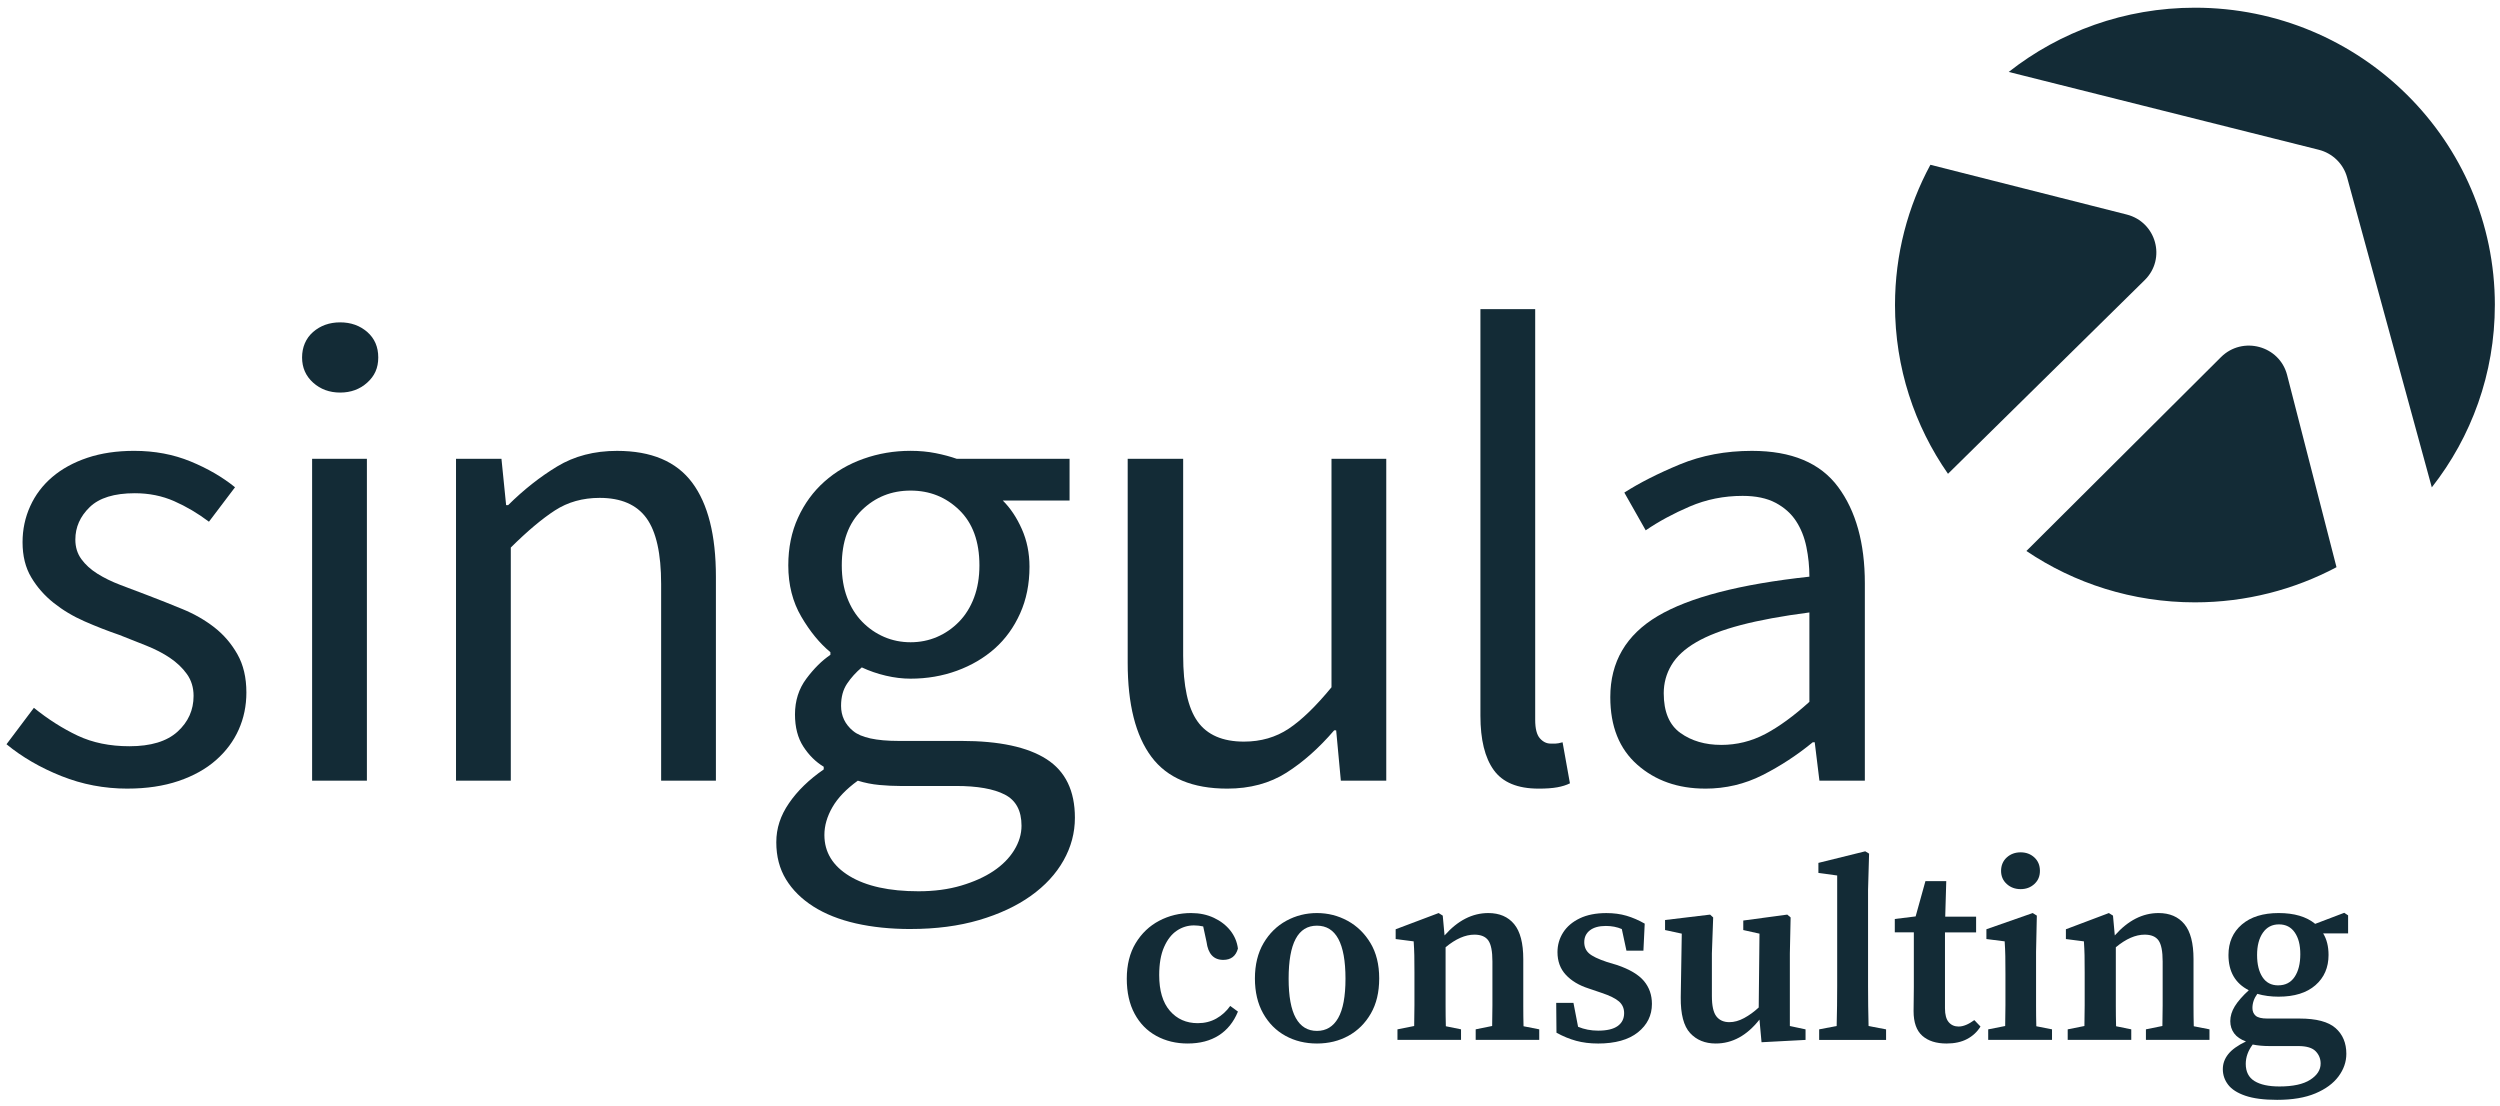
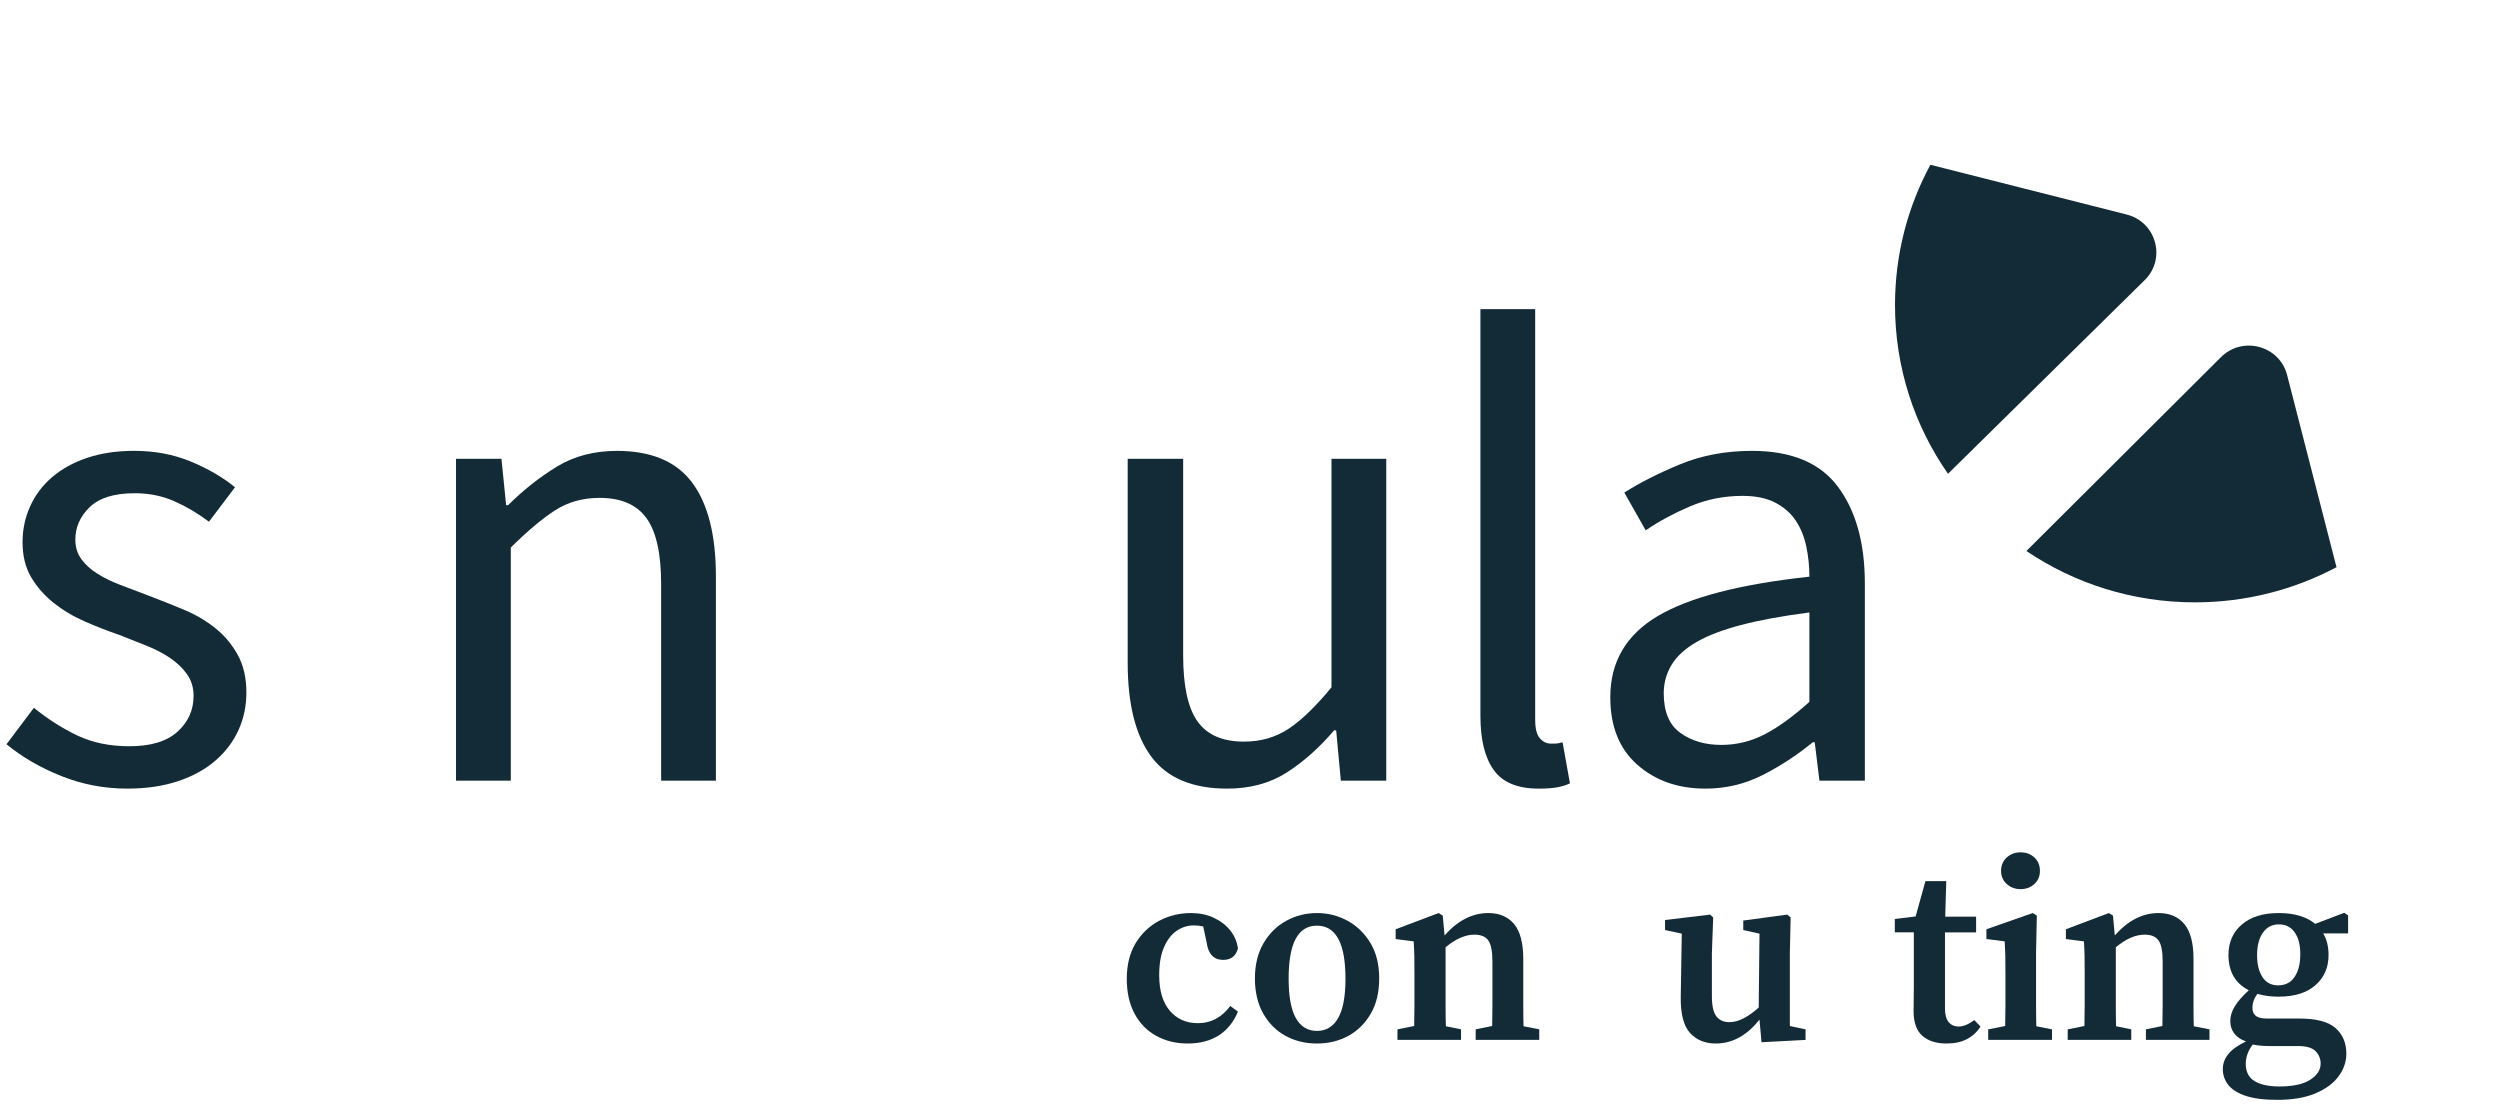
<svg xmlns="http://www.w3.org/2000/svg" id="uuid-f5bf1a1c-4909-4677-ae2f-f7ec3f33fa83" viewBox="0 0 2500 1105.75">
  <path d="m127.42,788.62c-23.17,0-45.21-4.2-66.15-12.59-20.94-8.37-39.2-18.97-54.77-31.78l27.39-36.43c14.24,11.5,28.84,20.76,43.75,27.82,14.92,7.06,32.18,10.6,51.79,10.6,21.38,0,37.41-4.85,48.11-14.58,10.68-9.71,16.03-21.62,16.03-35.76,0-8.39-2.25-15.67-6.68-21.86-4.45-6.19-10.14-11.59-17.04-16.23s-14.82-8.71-23.71-12.25c-8.93-3.52-17.82-7.06-26.73-10.6-11.59-3.98-23.17-8.49-34.74-13.56-11.59-5.07-21.94-11.28-31.06-18.56-9.13-7.28-16.61-15.77-22.37-25.5-5.81-9.71-8.69-21.42-8.69-35.1,0-12.79,2.55-24.84,7.68-36.1,5.11-11.26,12.47-20.96,22.06-29.14,9.57-8.15,21.26-14.58,35.06-19.21,13.8-4.63,29.41-6.94,46.78-6.94,20.48,0,39.3,3.54,56.46,10.6,17.14,7.06,31.94,15.67,44.43,25.81l-26.07,34.45c-11.14-8.39-22.71-15.23-34.72-20.52-12.03-5.31-25.18-7.96-39.44-7.96-20.48,0-35.52,4.63-45.09,13.9-9.59,9.27-14.36,20.11-14.36,32.46,0,7.52,1.99,14.02,6.01,19.53,4.02,5.53,9.35,10.38,16.03,14.58,6.68,4.2,14.38,7.96,23.05,11.26,8.69,3.3,17.7,6.74,27.07,10.26,11.57,4.42,23.27,9.05,35.06,13.92,11.81,4.85,22.39,10.92,31.74,18.2,9.37,7.3,17.04,16.23,23.05,26.83,6.03,10.6,9.03,23.41,9.03,38.4,0,13.25-2.57,25.62-7.7,37.09-5.11,11.5-12.69,21.64-22.71,30.47-10.02,8.83-22.49,15.79-37.41,20.86-14.94,5.07-31.96,7.62-51.11,7.62" style="fill:#132b36;" />
-   <path d="m312.11,458.8h54.79v321.87h-54.79v-321.87Zm28.06-66.23c-10.7,0-19.71-3.32-27.07-9.94-7.34-6.62-11.02-15-11.02-25.16s3.68-19.09,11.02-25.5c7.36-6.38,16.37-9.61,27.07-9.61s19.71,3.22,27.05,9.61c7.36,6.4,11.04,14.9,11.04,25.5s-3.68,18.54-11.04,25.16c-7.34,6.62-16.37,9.94-27.05,9.94" style="fill:#132b36;" />
  <path d="m456.01,780.67v-321.87h45.44l4.67,46.36h1.99c15.59-15.45,31.96-28.36,49.12-38.74,17.12-10.36,37.07-15.55,59.78-15.55,34.29,0,59.35,10.58,75.18,31.78,15.79,21.18,23.71,52.54,23.71,94.05v203.97h-54.77v-196.69c0-30.47-4.91-52.42-14.72-65.91-9.8-13.44-25.38-20.19-46.76-20.19-16.94,0-31.86,4.2-44.77,12.57-12.93,8.39-27.62,20.76-44.09,37.09v233.13h-54.79Z" style="fill:#132b36;" />
-   <path d="m910.6,642.25c9.35,0,18.14-1.75,26.39-5.29,8.23-3.54,15.59-8.61,22.06-15.23,6.44-6.62,11.46-14.68,15.02-24.18,3.56-9.49,5.35-20.19,5.35-32.12,0-23.85-6.68-42.26-20.05-55.29-13.36-13.03-29.61-19.55-48.77-19.55s-35.4,6.52-48.77,19.55c-13.36,13.03-20.05,31.44-20.05,55.29,0,11.93,1.77,22.63,5.35,32.12,3.56,9.51,8.57,17.56,15.02,24.18,6.46,6.62,13.82,11.69,22.06,15.23,8.23,3.54,17.04,5.29,26.39,5.29m8.01,249.02c15.59,0,29.73-1.89,42.42-5.63,12.71-3.76,23.49-8.61,32.42-14.58,8.89-5.95,15.79-12.91,20.7-20.86,4.89-7.94,7.36-16.11,7.36-24.5,0-15.02-5.59-25.4-16.71-31.12-11.14-5.75-27.41-8.61-48.79-8.61h-56.1c-6.24,0-13.05-.32-20.39-.99-7.36-.66-14.6-2.09-21.72-4.3-11.57,8.37-20.05,17.22-25.38,26.49-5.35,9.27-8.03,18.54-8.03,27.8,0,17.22,8.35,30.91,25.06,41.07,16.71,10.14,39.76,15.23,69.15,15.23m-8.01,37.75c-20.05,0-38.3-1.89-54.79-5.63-16.49-3.76-30.63-9.39-42.42-16.88-11.79-7.52-20.94-16.57-27.39-27.15-6.46-10.6-9.69-22.97-9.69-37.09s4.22-26.73,12.69-39.08c8.45-12.37,20.05-23.61,34.74-33.77v-2.67c-8.01-4.85-14.82-11.57-20.39-20.19-5.57-8.61-8.35-19.31-8.35-32.12,0-13.68,3.78-25.62,11.36-35.76,7.58-10.16,15.59-18.12,24.06-23.85v-2.65c-10.7-8.83-20.39-20.64-29.06-35.44-8.69-14.8-13.05-31.9-13.05-51.33,0-17.66,3.24-33.55,9.71-47.67,6.44-14.14,15.23-26.17,26.37-36.1,11.14-9.94,24.16-17.56,39.1-22.85,14.92-5.31,30.61-7.96,47.09-7.96,8.91,0,17.26.78,25.06,2.33,7.78,1.55,14.8,3.42,21.04,5.63h112.9v41.72h-66.8c7.58,7.5,13.92,17,19.03,28.48,5.13,11.48,7.7,24.06,7.7,37.75,0,17.22-3.12,32.78-9.37,46.68-6.24,13.92-14.7,25.62-25.38,35.1-10.7,9.51-23.29,16.88-37.75,22.19-14.48,5.29-29.97,7.96-46.44,7.96-8.01,0-16.27-.99-24.72-2.98-8.47-1.99-16.49-4.75-24.04-8.29-5.81,4.87-10.7,10.28-14.7,16.23-4.02,5.97-6.03,13.36-6.03,22.19,0,10.16,4.02,18.54,12.03,25.16,8.01,6.62,23.15,9.94,45.42,9.94h62.81c37.85,0,66.25,6.07,85.18,18.22,18.93,12.13,28.4,31.66,28.4,58.61,0,15-3.78,29.24-11.36,42.7-7.58,13.46-18.48,25.28-32.74,35.44-14.26,10.14-31.52,18.22-51.79,24.18-20.27,5.95-43.08,8.93-68.47,8.93" style="fill:#132b36;" />
  <path d="m1227.25,788.62c-34.74,0-60.02-10.6-75.83-31.8-15.81-21.18-23.73-52.52-23.73-94.03v-203.99h55.47v196.69c0,30.47,4.77,52.44,14.36,65.91,9.57,13.46,25.06,20.21,46.44,20.21,16.92,0,31.84-4.32,44.77-12.93,12.91-8.61,27.15-22.39,42.76-41.39v-228.49h54.77v321.87h-45.42l-4.67-50.32h-2.01c-15.15,17.66-31.07,31.78-47.77,42.38-16.71,10.58-36.41,15.89-59.13,15.89" style="fill:#132b36;" />
  <path d="m1538.53,788.62c-20.94,0-35.86-6.19-44.77-18.56-8.91-12.35-13.34-30.45-13.34-54.29v-406.63h54.77v410.61c0,8.83,1.55,15.02,4.67,18.54,3.12,3.54,6.68,5.29,10.7,5.29h5.01c1.55,0,3.9-.42,7-1.31l7.36,41.05c-3.56,1.77-7.8,3.1-12.69,3.98-4.91.89-11.14,1.33-18.71,1.33" style="fill:#132b36;" />
  <path d="m1721.19,744.91c15.59,0,30.29-3.64,44.11-10.92,13.78-7.3,28.48-18,44.09-32.14v-89.4c-27.19,3.54-50.02,7.74-68.49,12.59-18.48,4.85-33.39,10.58-44.75,17.22-11.38,6.62-19.61,14.22-24.72,22.83-5.13,8.61-7.7,18-7.7,28.16,0,18.54,5.57,31.78,16.71,39.74,11.14,7.94,24.72,11.91,40.75,11.91m-16.03,43.71c-27.17,0-49.78-7.96-67.82-23.85-18.04-15.89-27.05-38.4-27.05-67.56,0-35.3,15.81-62.35,47.43-81.12,31.62-18.75,82.18-31.88,151.67-39.4,0-10.16-1.01-20.09-3.02-29.81-1.99-9.71-5.45-18.32-10.34-25.83-4.91-7.5-11.69-13.56-20.39-18.2-8.69-4.63-19.71-6.96-33.07-6.96-18.69,0-36.3,3.54-52.78,10.6-16.47,7.06-31.18,15.02-44.09,23.85l-21.38-37.75c15.13-9.71,33.63-19.09,55.47-28.16,21.8-9.03,45.86-13.56,72.15-13.56,39.64,0,68.35,12.03,86.17,36.1,17.82,24.06,26.73,56.18,26.73,96.36v197.35h-45.42l-4.69-38.4h-1.99c-15.61,12.81-32.3,23.75-50.12,32.78-17.82,9.05-36.97,13.58-57.46,13.58" style="fill:#132b36;" />
-   <path d="m2494.86,305.02c0-164.19-134.28-297.32-299.93-297.32-70.36,0-135.06,24.02-186.21,64.24l310.01,77.82c13.82,3.46,24.66,14.04,28.38,27.66l84.7,309.95c39.52-50.36,63.04-113.62,63.04-182.35" style="fill:#132b36;" />
  <path d="m2220.97,357.15l-194.58,193.85c48.03,32.4,106.04,51.35,168.53,51.35,51.21,0,99.4-12.75,141.58-35.16l-49.38-192.12c-7.54-29.41-44.55-39.44-66.15-17.92" style="fill:#132b36;" />
  <path d="m2126.67,214.52l-196.27-49.74c-22.59,41.78-35.4,89.52-35.4,140.25,0,62.69,19.57,120.82,52.98,168.77l196.71-193.69c21.72-21.38,11.63-58.07-18.02-65.59" style="fill:#132b36;" />
  <g>
    <path d="m1187.76,1043.51c-11.67,0-22.13-2.53-31.39-7.59-9.26-5.06-16.51-12.43-21.74-22.13-5.23-9.69-7.85-21.4-7.85-35.12s2.96-25.73,8.88-35.51c5.92-9.78,13.77-17.24,23.54-22.39,9.78-5.15,20.41-7.72,31.9-7.72,8.4,0,15.99,1.59,22.77,4.76,6.77,3.18,12.26,7.42,16.47,12.74,4.2,5.32,6.73,11.32,7.59,18.01-2.06,7.55-6.95,11.32-14.67,11.32-9.61,0-15.18-6-16.72-18.01l-3.34-15.44c-1.54-.34-3.09-.6-4.63-.77-1.54-.17-3.09-.26-4.63-.26-6.18,0-11.88,1.76-17.11,5.27-5.23,3.52-9.48,8.97-12.74,16.34-3.26,7.38-4.89,16.72-4.89,28.05,0,15.61,3.56,27.53,10.68,35.76,7.12,8.23,16.42,12.35,27.92,12.35,6.86,0,13.03-1.54,18.53-4.63,5.49-3.09,10.12-7.29,13.89-12.61l7.72,5.66c-4.29,10.47-10.68,18.4-19.17,23.8-8.49,5.4-18.83,8.1-31,8.1Z" style="fill:#132b36;" />
    <path d="m1316.93,1043.51c-11.67,0-22.17-2.57-31.52-7.72-9.35-5.15-16.77-12.61-22.26-22.39-5.49-9.78-8.23-21.44-8.23-34.99s2.87-25.47,8.62-35.25c5.75-9.78,13.34-17.24,22.77-22.39,9.43-5.15,19.64-7.72,30.62-7.72s21.18,2.57,30.62,7.72c9.43,5.15,17.07,12.57,22.9,22.26,5.83,9.69,8.75,21.48,8.75,35.38s-2.79,25.43-8.36,35.12c-5.58,9.69-13.04,17.11-22.39,22.26-9.35,5.15-19.86,7.72-31.52,7.72Zm0-12.61c9.26,0,16.34-4.29,21.23-12.86,4.89-8.58,7.33-21.7,7.33-39.37,0-35.33-9.52-53-28.56-53s-28.3,17.67-28.3,53c0,17.67,2.4,30.79,7.2,39.37,4.8,8.58,11.84,12.86,21.1,12.86Z" style="fill:#132b36;" />
    <path d="m1397.46,1039.91v-10.55l16.72-3.35c.17-6.34.26-13.25.26-20.71v-33.06c0-7.03-.05-12.65-.13-16.85-.09-4.2-.3-8.88-.64-14.02l-18.01-2.32v-9.78l42.97-16.21,4.12,2.57,1.8,19.81c13.21-14.92,27.79-22.38,43.74-22.38,11.15,0,19.77,3.69,25.86,11.06,6.09,7.38,9.13,19.04,9.13,34.99v46.57c0,7.38.08,14.24.26,20.58l15.7,3.09v10.55h-63.55v-10.55l16.47-3.35c.17-6.34.26-13.16.26-20.45v-44.13c0-10.12-1.38-17.11-4.12-20.97-2.75-3.86-7.38-5.79-13.89-5.79-9.09,0-18.7,4.2-28.82,12.61v58.15c0,7.38.08,14.32.26,20.84l15.18,3.09v10.55h-63.55Z" style="fill:#132b36;" />
-     <path d="m1597.89,1043.51c-7.89,0-15.14-.9-21.74-2.7-6.61-1.8-13.17-4.5-19.68-8.1l-.26-29.85h17.24l4.63,23.93c6.18,2.57,12.86,3.86,20.07,3.86,8.75,0,15.26-1.54,19.55-4.63,4.29-3.09,6.43-7.37,6.43-12.86,0-4.8-1.72-8.7-5.15-11.71-3.43-3-9.26-5.87-17.5-8.62l-12.87-4.37c-9.61-3.09-17.2-7.63-22.77-13.64-5.58-6-8.36-13.55-8.36-22.64,0-7.2,1.89-13.77,5.66-19.68,3.77-5.92,9.3-10.63,16.6-14.15,7.29-3.51,16.17-5.27,26.63-5.27,7.37,0,14.11.9,20.2,2.7,6.09,1.8,12.13,4.42,18.14,7.85l-1.29,27.02h-16.98l-4.63-21.61c-4.8-2.06-10.12-3.09-15.95-3.09-6.86,0-12.18,1.46-15.95,4.37-3.78,2.92-5.66,6.86-5.66,11.84,0,4.63,1.58,8.36,4.76,11.19,3.17,2.83,9.13,5.7,17.88,8.62l10.29,3.09c12.52,4.29,21.44,9.61,26.76,15.95,5.31,6.35,7.98,13.98,7.98,22.9,0,11.49-4.67,20.97-14.02,28.43-9.35,7.46-22.69,11.19-40.01,11.19Z" style="fill:#132b36;" />
    <path d="m1761.53,1042.22l-2.06-22.64c-12.52,15.95-27.1,23.93-43.74,23.93-10.64,0-19.17-3.47-25.6-10.42-6.43-6.95-9.57-18.91-9.39-35.89l1.03-63.55-16.72-3.6v-10.03l45.03-5.4,3.09,2.83-1.29,36.02v42.71c0,9.61,1.5,16.34,4.5,20.2,3,3.86,7.33,5.79,12.99,5.79,4.8,0,9.73-1.37,14.8-4.12,5.06-2.74,9.91-6.26,14.54-10.55l.77-73.84-16.21-3.6v-9.52l44-5.92,3.35,2.83-.77,36.02v72.56l15.69,3.35v10.55l-44,2.32Z" style="fill:#132b36;" />
-     <path d="m1819.16,1039.91v-10.55l17.5-3.35c.17-6.69.3-13.38.39-20.07.08-6.69.13-13.38.13-20.07v-110.38l-18.78-2.57v-10.03l46.83-11.58,3.86,2.32-1.03,36.28v95.97c0,6.69.04,13.38.13,20.07.08,6.69.21,13.38.39,20.07l17.5,3.35v10.55h-66.9Z" style="fill:#132b36;" />
    <path d="m1946.52,1043.51c-10.29,0-18.36-2.57-24.19-7.72-5.83-5.15-8.75-13.38-8.75-24.7,0-3.94.04-7.68.13-11.19.08-3.51.13-7.76.13-12.74v-54.8h-19.04v-13.38l20.84-2.57,9.78-35.25h20.84l-1.03,35.51h30.88v15.7h-31.13v75.9c0,6.35,1.24,10.98,3.73,13.89,2.48,2.92,5.79,4.37,9.91,4.37,4.63,0,9.86-2.14,15.69-6.43l6.18,6.43c-3.26,5.32-7.72,9.48-13.38,12.48-5.66,3-12.52,4.5-20.58,4.5Z" style="fill:#132b36;" />
    <path d="m1988.2,1039.91v-10.55l16.98-3.35c.17-6.34.26-13.25.26-20.71v-31.52c0-7.03-.04-12.9-.13-17.62-.09-4.72-.3-9.65-.64-14.8l-18.27-2.32v-9.78l46.31-16.21,4.12,2.57-.77,36.28v53.39c0,7.46.08,14.45.26,20.97l15.69,3.09v10.55h-63.81Zm32.42-150.78c-5.49,0-10.12-1.71-13.89-5.15-3.78-3.43-5.66-7.8-5.66-13.12s1.89-9.95,5.66-13.38c3.77-3.43,8.4-5.15,13.89-5.15s10.07,1.72,13.77,5.15c3.69,3.43,5.53,7.89,5.53,13.38s-1.84,9.69-5.53,13.12c-3.69,3.43-8.28,5.15-13.77,5.15Z" style="fill:#132b36;" />
    <path d="m2067.7,1039.91v-10.55l16.72-3.35c.17-6.34.26-13.25.26-20.71v-33.06c0-7.03-.05-12.65-.13-16.85-.09-4.2-.3-8.88-.64-14.02l-18.01-2.32v-9.78l42.97-16.21,4.12,2.57,1.8,19.81c13.21-14.92,27.79-22.38,43.74-22.38,11.15,0,19.77,3.69,25.86,11.06,6.09,7.38,9.13,19.04,9.13,34.99v46.57c0,7.38.08,14.24.26,20.58l15.7,3.09v10.55h-63.55v-10.55l16.47-3.35c.17-6.34.26-13.16.26-20.45v-44.13c0-10.12-1.38-17.11-4.12-20.97-2.75-3.86-7.38-5.79-13.89-5.79-9.09,0-18.7,4.2-28.82,12.61v58.15c0,7.38.08,14.32.26,20.84l15.18,3.09v10.55h-63.55Z" style="fill:#132b36;" />
    <path d="m2278.68,996.68c-7.72,0-14.84-.94-21.36-2.83-3.26,4.46-4.89,9.18-4.89,14.15,0,3.26,1.07,5.83,3.21,7.72,2.14,1.89,6.05,2.83,11.71,2.83h32.16c16.81,0,28.82,3.18,36.02,9.52,7.2,6.35,10.81,14.92,10.81,25.73,0,8.06-2.62,15.61-7.85,22.64-5.23,7.03-12.95,12.69-23.16,16.98-10.21,4.29-22.94,6.43-38.21,6.43-13.21,0-23.8-1.38-31.78-4.12-7.98-2.75-13.73-6.43-17.24-11.06-3.52-4.63-5.27-9.78-5.27-15.44s1.8-10.51,5.4-15.05c3.6-4.55,9.52-8.79,17.75-12.74-5.32-1.89-9.26-4.59-11.84-8.1-2.57-3.51-3.86-7.59-3.86-12.22,0-4.97,1.5-9.91,4.5-14.8,3-4.89,7.67-10.25,14.02-16.08-13.55-6.86-20.33-18.61-20.33-35.25,0-12.69,4.46-22.85,13.38-30.49,8.92-7.63,21.18-11.45,36.79-11.45s27.79,3.6,36.54,10.81l29.07-11.06,3.86,2.57v18.01h-24.96c3.6,5.83,5.4,13.04,5.4,21.61,0,12.52-4.38,22.6-13.12,30.23-8.75,7.63-21.01,11.45-36.79,11.45Zm-32.93,67.15c0,7.89,2.91,13.64,8.75,17.24,5.83,3.6,14.15,5.4,24.96,5.4,13.55,0,23.8-2.23,30.75-6.69,6.95-4.46,10.42-9.86,10.42-16.21,0-4.8-1.67-8.92-5.02-12.35-3.34-3.43-9.13-5.15-17.37-5.15h-28.56c-6.35,0-12.01-.51-16.98-1.54-4.63,6.18-6.95,12.61-6.95,19.3Zm32.42-78.48c7.21,0,12.69-2.83,16.47-8.49,3.77-5.66,5.66-13.21,5.66-22.64s-1.84-16.34-5.53-21.74c-3.69-5.4-8.97-8.1-15.82-8.1s-12.22,2.79-16.08,8.36c-3.86,5.58-5.79,12.99-5.79,22.26s1.8,16.64,5.4,22.13c3.6,5.49,8.83,8.23,15.69,8.23Z" style="fill:#132b36;" />
  </g>
</svg>